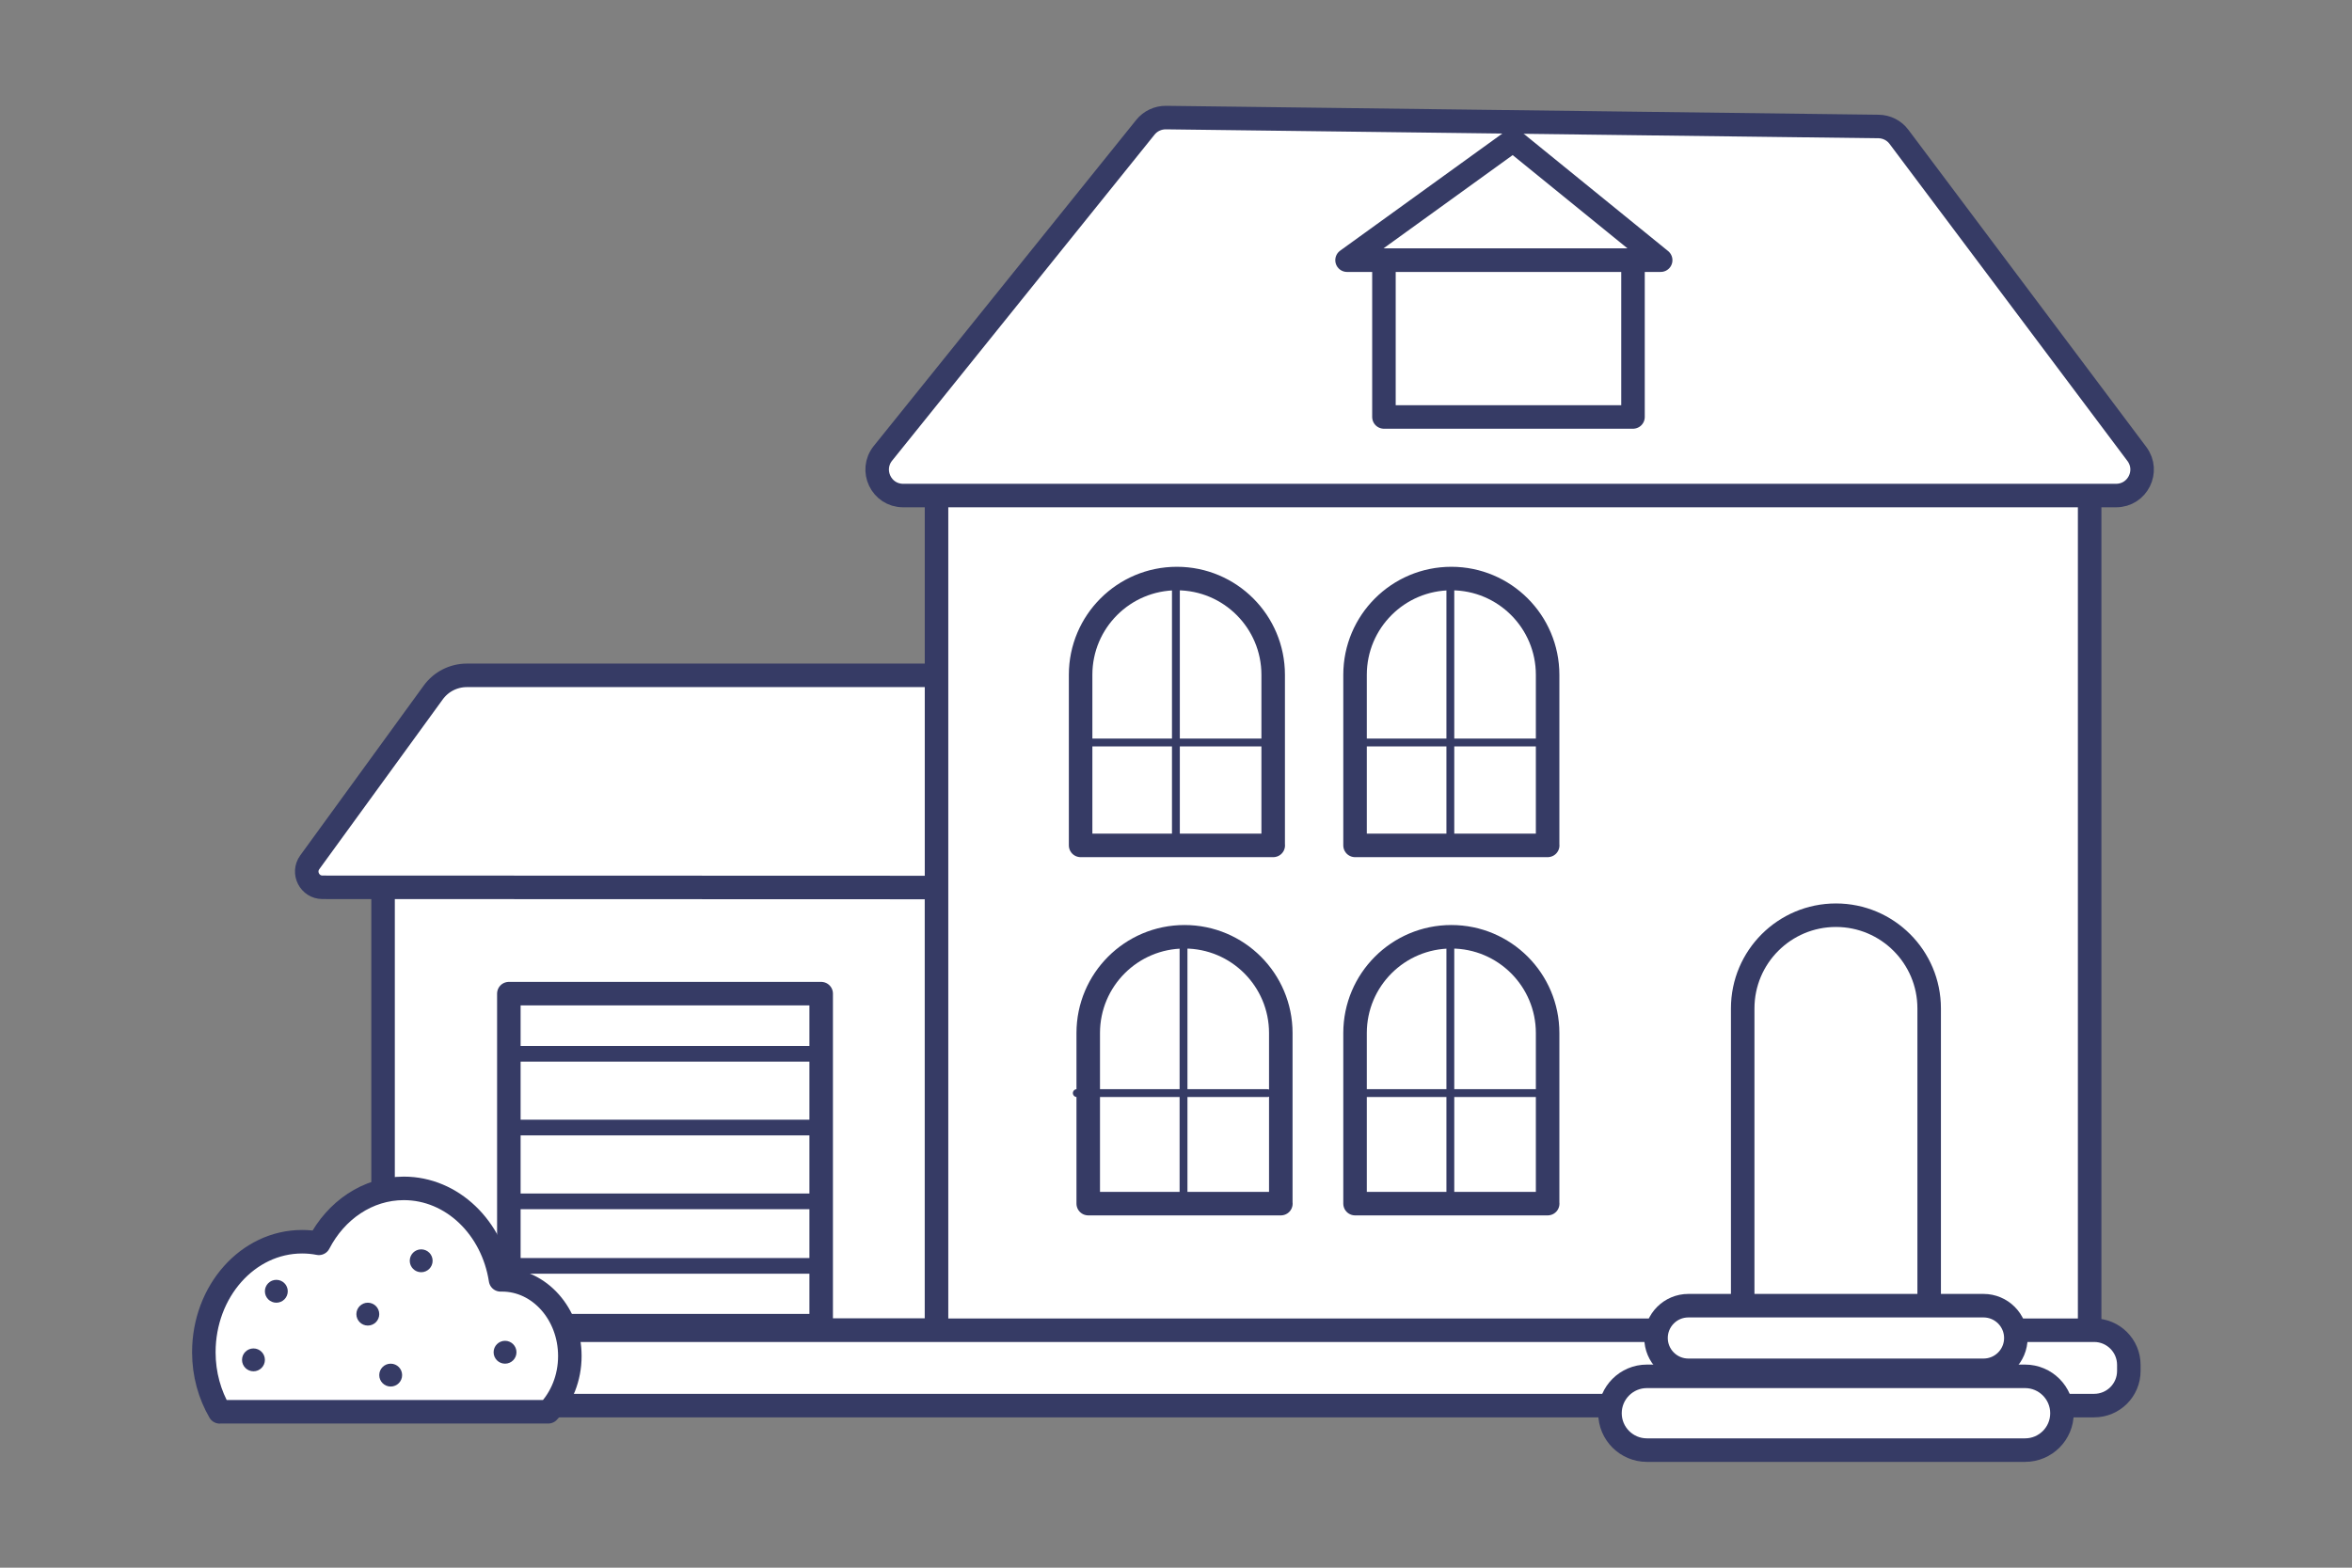
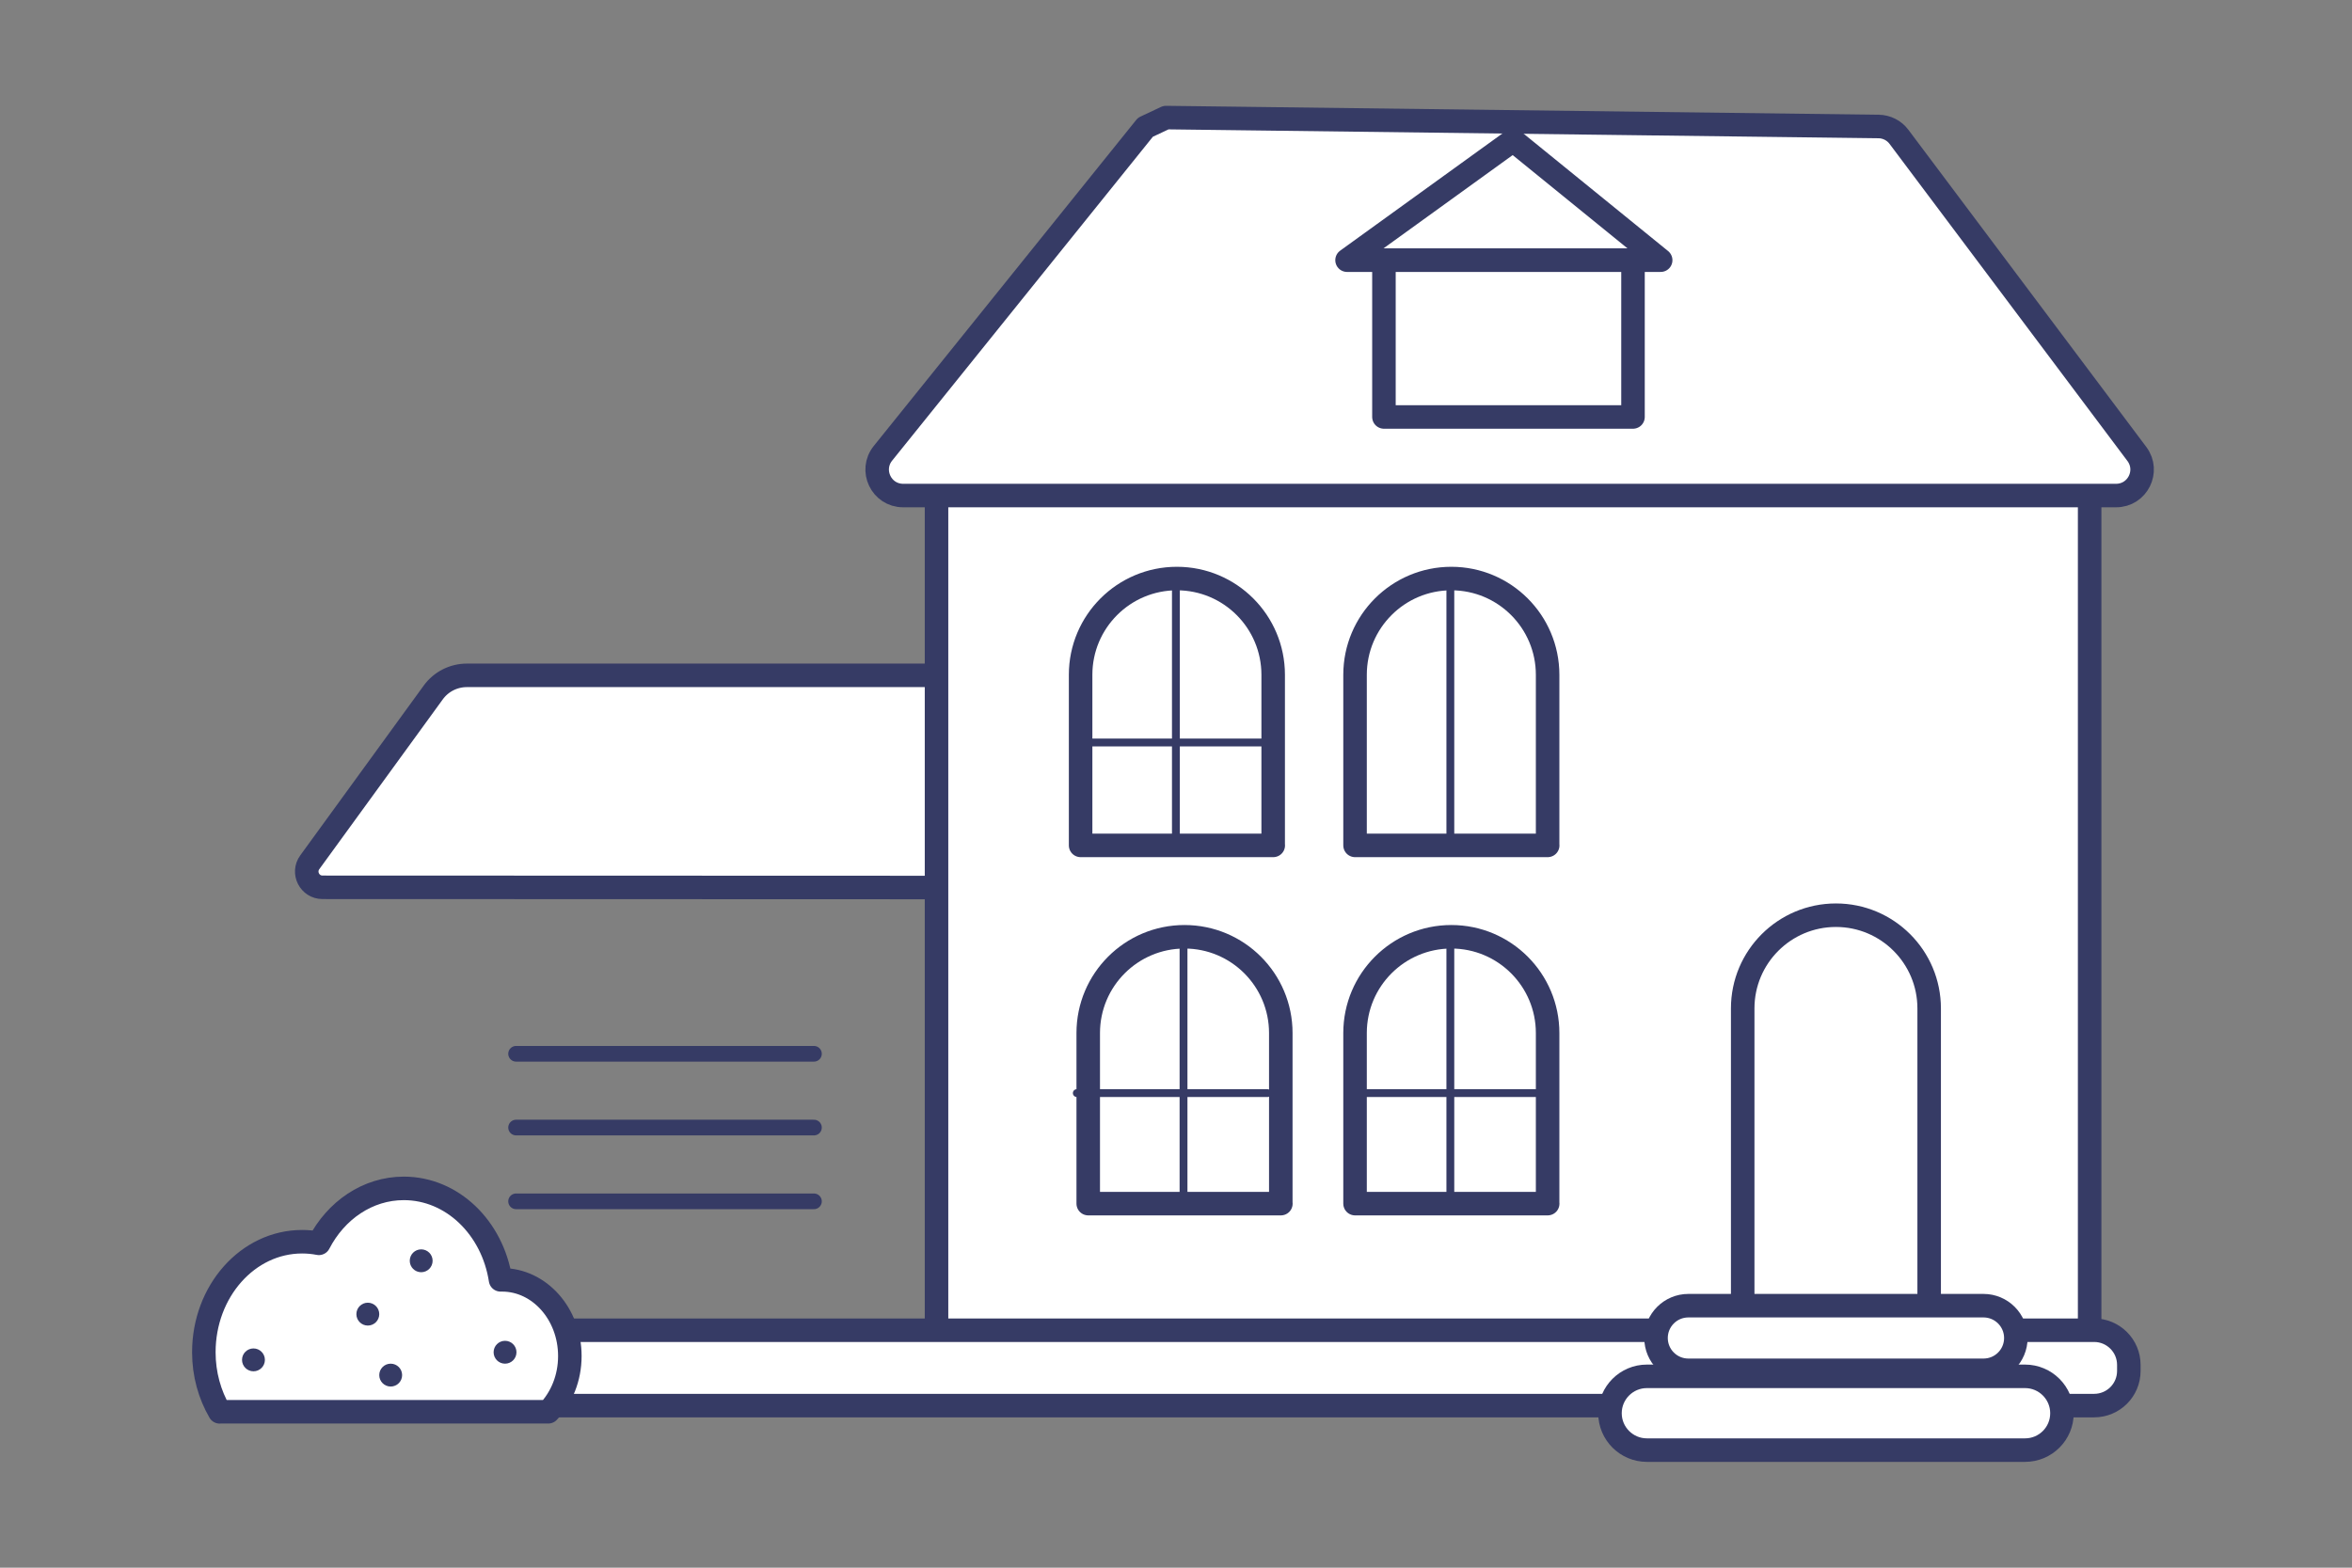
<svg xmlns="http://www.w3.org/2000/svg" width="300" height="200" viewBox="0 0 300 200" fill="none">
  <rect x="0" y="0" width="300" height="200" fill="#808080" stroke="none" />
-   <path d="M119.455 109.7H48.86V169.705H119.455V109.7Z" fill="white" stroke="#363B65" stroke-width="3" stroke-miterlimit="10" stroke-linecap="round" stroke-linejoin="round" />
  <path d="M128.206 113.229L41.14 113.2C39.497 113.2 38.544 111.333 39.516 110.001L55.259 88.346C56.26 86.965 57.855 86.158 59.557 86.158H128.196V113.229H128.206Z" fill="white" stroke="#363B65" stroke-width="3" stroke-miterlimit="10" stroke-linecap="round" stroke-linejoin="round" />
  <path d="M266.536 55.577H119.455V172.729H266.536V55.577Z" fill="white" stroke="#363B65" stroke-width="3" stroke-miterlimit="10" stroke-linecap="round" stroke-linejoin="round" />
  <path d="M267.11 179.321H45.506C43.066 179.321 41.082 177.338 41.082 174.897V174.129C41.082 171.688 43.066 169.705 45.506 169.705H267.11C269.551 169.705 271.534 171.688 271.534 174.129V174.897C271.534 177.347 269.551 179.321 267.11 179.321Z" fill="white" stroke="#363B65" stroke-width="3" stroke-miterlimit="10" stroke-linecap="round" stroke-linejoin="round" />
-   <path d="M146.098 16.235L112.619 57.833C110.878 60.002 112.415 63.22 115.196 63.22H269.91C272.642 63.22 274.198 60.108 272.564 57.921L242.217 17.46C241.604 16.634 240.632 16.148 239.611 16.138L148.723 15C147.702 14.99 146.73 15.447 146.098 16.235Z" fill="white" stroke="#363B65" stroke-width="3" stroke-miterlimit="10" stroke-linecap="round" stroke-linejoin="round" />
+   <path d="M146.098 16.235L112.619 57.833C110.878 60.002 112.415 63.22 115.196 63.22H269.91C272.642 63.22 274.198 60.108 272.564 57.921L242.217 17.46C241.604 16.634 240.632 16.148 239.611 16.138L148.723 15Z" fill="white" stroke="#363B65" stroke-width="3" stroke-miterlimit="10" stroke-linecap="round" stroke-linejoin="round" />
  <path d="M171.817 33.193H211.821L192.996 17.898L171.817 33.193Z" fill="white" stroke="#363B65" stroke-width="3" stroke-miterlimit="10" stroke-linecap="round" stroke-linejoin="round" />
  <path d="M208.291 33.193H176.523V53.195H208.291V33.193Z" fill="white" stroke="#363B65" stroke-width="3" stroke-miterlimit="10" stroke-linecap="round" stroke-linejoin="round" />
  <path d="M162.405 107.852H137.833V86.09C137.833 79.303 143.337 73.809 150.114 73.809C156.901 73.809 162.395 79.313 162.395 86.09V107.852H162.405Z" fill="white" stroke="#363B65" stroke-width="3" stroke-miterlimit="10" stroke-linecap="round" stroke-linejoin="round" />
  <path d="M197.41 153.554H172.838V131.792C172.838 125.005 178.342 119.511 185.119 119.511C191.906 119.511 197.4 125.014 197.4 131.792V153.554H197.41Z" fill="white" stroke="#363B65" stroke-width="3" stroke-miterlimit="10" stroke-linecap="round" stroke-linejoin="round" />
  <path d="M197.41 107.852H172.838V86.09C172.838 79.303 178.342 73.809 185.119 73.809C191.906 73.809 197.4 79.313 197.4 86.09V107.852H197.41Z" fill="white" stroke="#363B65" stroke-width="3" stroke-miterlimit="10" stroke-linecap="round" stroke-linejoin="round" />
  <path d="M163.377 153.554H138.805V131.792C138.805 125.005 144.308 119.511 151.086 119.511C157.873 119.511 163.367 125.014 163.367 131.792V153.554H163.377Z" fill="white" stroke="#363B65" stroke-width="3" stroke-miterlimit="10" stroke-linecap="round" stroke-linejoin="round" />
  <path d="M246.067 169.598H222.283V128.651C222.283 122.078 227.612 116.759 234.175 116.759C240.749 116.759 246.067 122.088 246.067 128.651V169.598V169.598Z" fill="white" stroke="#363B65" stroke-width="3" stroke-miterlimit="10" stroke-linecap="round" stroke-linejoin="round" />
  <path d="M253.001 174.819H215.35C213.075 174.819 211.228 172.972 211.228 170.697C211.228 168.421 213.075 166.574 215.35 166.574H253.001C255.276 166.574 257.124 168.421 257.124 170.697C257.124 172.982 255.276 174.819 253.001 174.819Z" fill="white" stroke="#363B65" stroke-width="3" stroke-miterlimit="10" stroke-linecap="round" stroke-linejoin="round" />
  <path d="M258.3 185H210.061C207.465 185 205.354 182.89 205.354 180.294C205.354 177.698 207.465 175.588 210.061 175.588H258.3C260.896 175.588 263.006 177.698 263.006 180.294C263.006 182.9 260.896 185 258.3 185Z" fill="white" stroke="#363B65" stroke-width="3" stroke-miterlimit="10" stroke-linecap="round" stroke-linejoin="round" />
-   <path d="M104.742 126.765H64.904V169.121H104.742V126.765Z" fill="white" stroke="#363B65" stroke-width="3" stroke-miterlimit="10" stroke-linecap="round" stroke-linejoin="round" />
  <path d="M65.828 134.437H103.819" stroke="#363B65" stroke-width="2" stroke-miterlimit="10" stroke-linecap="round" stroke-linejoin="round" />
  <path d="M65.828 143.849H103.819" stroke="#363B65" stroke-width="2" stroke-miterlimit="10" stroke-linecap="round" stroke-linejoin="round" />
  <path d="M65.828 153.262H103.819" stroke="#363B65" stroke-width="2" stroke-miterlimit="10" stroke-linecap="round" stroke-linejoin="round" />
-   <path d="M65.828 161.498H103.819" stroke="#363B65" stroke-width="2" stroke-miterlimit="10" stroke-linecap="round" stroke-linejoin="round" />
  <path d="M149.987 108.338V73.333" stroke="#363B65" stroke-miterlimit="10" stroke-linecap="round" stroke-linejoin="round" />
  <path d="M184.993 108.338V73.333" stroke="#363B65" stroke-miterlimit="10" stroke-linecap="round" stroke-linejoin="round" />
  <path d="M184.993 154.04V119.034" stroke="#363B65" stroke-miterlimit="10" stroke-linecap="round" stroke-linejoin="round" />
  <path d="M150.96 154.04V119.034" stroke="#363B65" stroke-miterlimit="10" stroke-linecap="round" stroke-linejoin="round" />
  <path d="M138.318 94.725H162.628" stroke="#363B65" stroke-miterlimit="10" stroke-linecap="round" stroke-linejoin="round" />
-   <path d="M173.324 94.725H197.634" stroke="#363B65" stroke-miterlimit="10" stroke-linecap="round" stroke-linejoin="round" />
  <path d="M172.352 139.454H196.661" stroke="#363B65" stroke-miterlimit="10" stroke-linecap="round" stroke-linejoin="round" />
  <path d="M137.347 139.454H161.656" stroke="#363B65" stroke-miterlimit="10" stroke-linecap="round" stroke-linejoin="round" />
  <path d="M28.11 180.109H69.932C71.624 178.339 72.684 175.811 72.684 173.001C72.684 167.634 68.814 163.277 64.039 163.277H63.845C62.824 156.646 57.69 151.609 51.505 151.609C46.877 151.609 42.842 154.429 40.673 158.62C39.983 158.484 39.263 158.415 38.534 158.415C31.611 158.415 26 164.726 26 172.515C26 175.325 26.749 177.931 28.023 180.119C28.061 180.119 28.081 180.109 28.11 180.109Z" fill="white" stroke="#363B65" stroke-width="3" stroke-miterlimit="10" stroke-linecap="round" stroke-linejoin="round" />
-   <path d="M35.247 166.194C36.052 166.194 36.705 165.541 36.705 164.736C36.705 163.93 36.052 163.277 35.247 163.277C34.441 163.277 33.788 163.93 33.788 164.736C33.788 165.541 34.441 166.194 35.247 166.194Z" fill="#363B65" />
  <path d="M49.833 176.89C50.638 176.89 51.291 176.237 51.291 175.432C51.291 174.626 50.638 173.973 49.833 173.973C49.027 173.973 48.374 174.626 48.374 175.432C48.374 176.237 49.027 176.89 49.833 176.89Z" fill="#363B65" />
  <path d="M46.916 169.111C47.721 169.111 48.374 168.458 48.374 167.653C48.374 166.847 47.721 166.194 46.916 166.194C46.11 166.194 45.457 166.847 45.457 167.653C45.457 168.458 46.11 169.111 46.916 169.111Z" fill="#363B65" />
  <path d="M32.33 174.946C33.135 174.946 33.788 174.293 33.788 173.487C33.788 172.682 33.135 172.029 32.33 172.029C31.524 172.029 30.871 172.682 30.871 173.487C30.871 174.293 31.524 174.946 32.33 174.946Z" fill="#363B65" />
  <path d="M53.722 162.305C54.528 162.305 55.181 161.652 55.181 160.846C55.181 160.041 54.528 159.388 53.722 159.388C52.917 159.388 52.264 160.041 52.264 160.846C52.264 161.652 52.917 162.305 53.722 162.305Z" fill="#363B65" />
  <path d="M64.418 173.973C65.224 173.973 65.877 173.32 65.877 172.515C65.877 171.709 65.224 171.056 64.418 171.056C63.613 171.056 62.96 171.709 62.96 172.515C62.96 173.32 63.613 173.973 64.418 173.973Z" fill="#363B65" />
</svg>